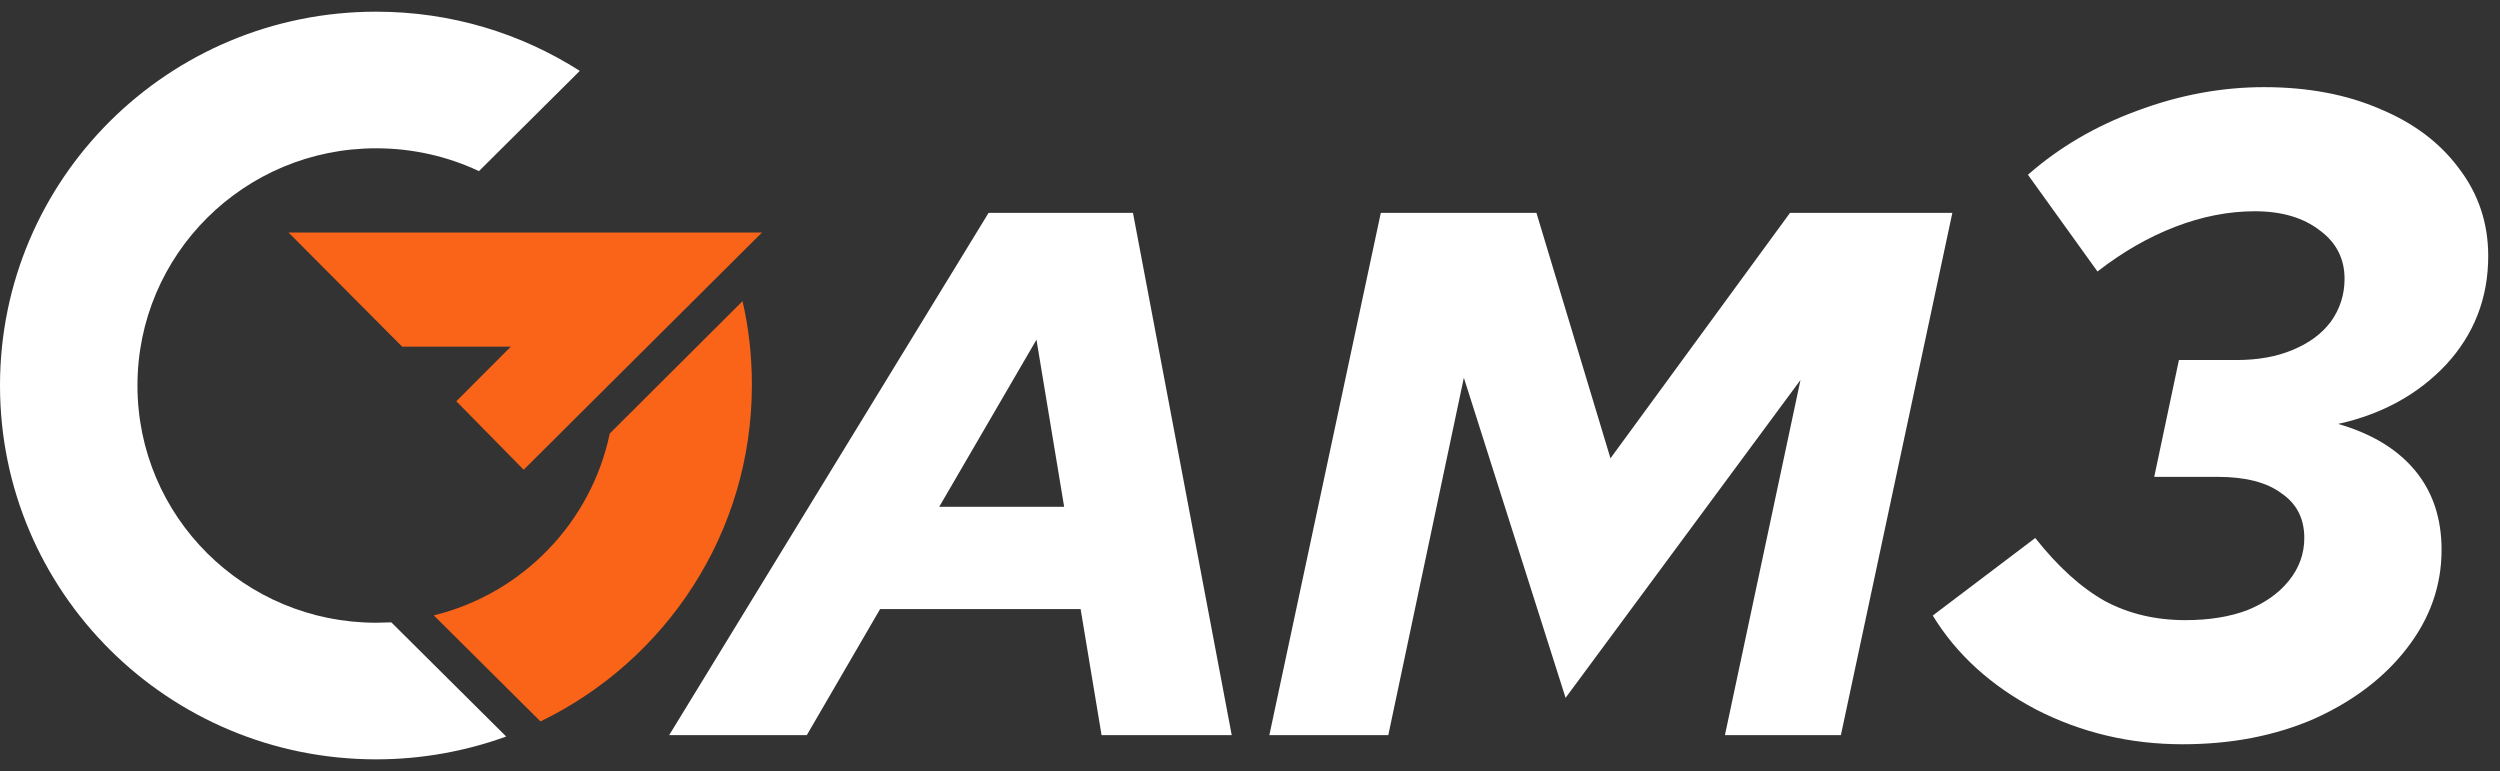
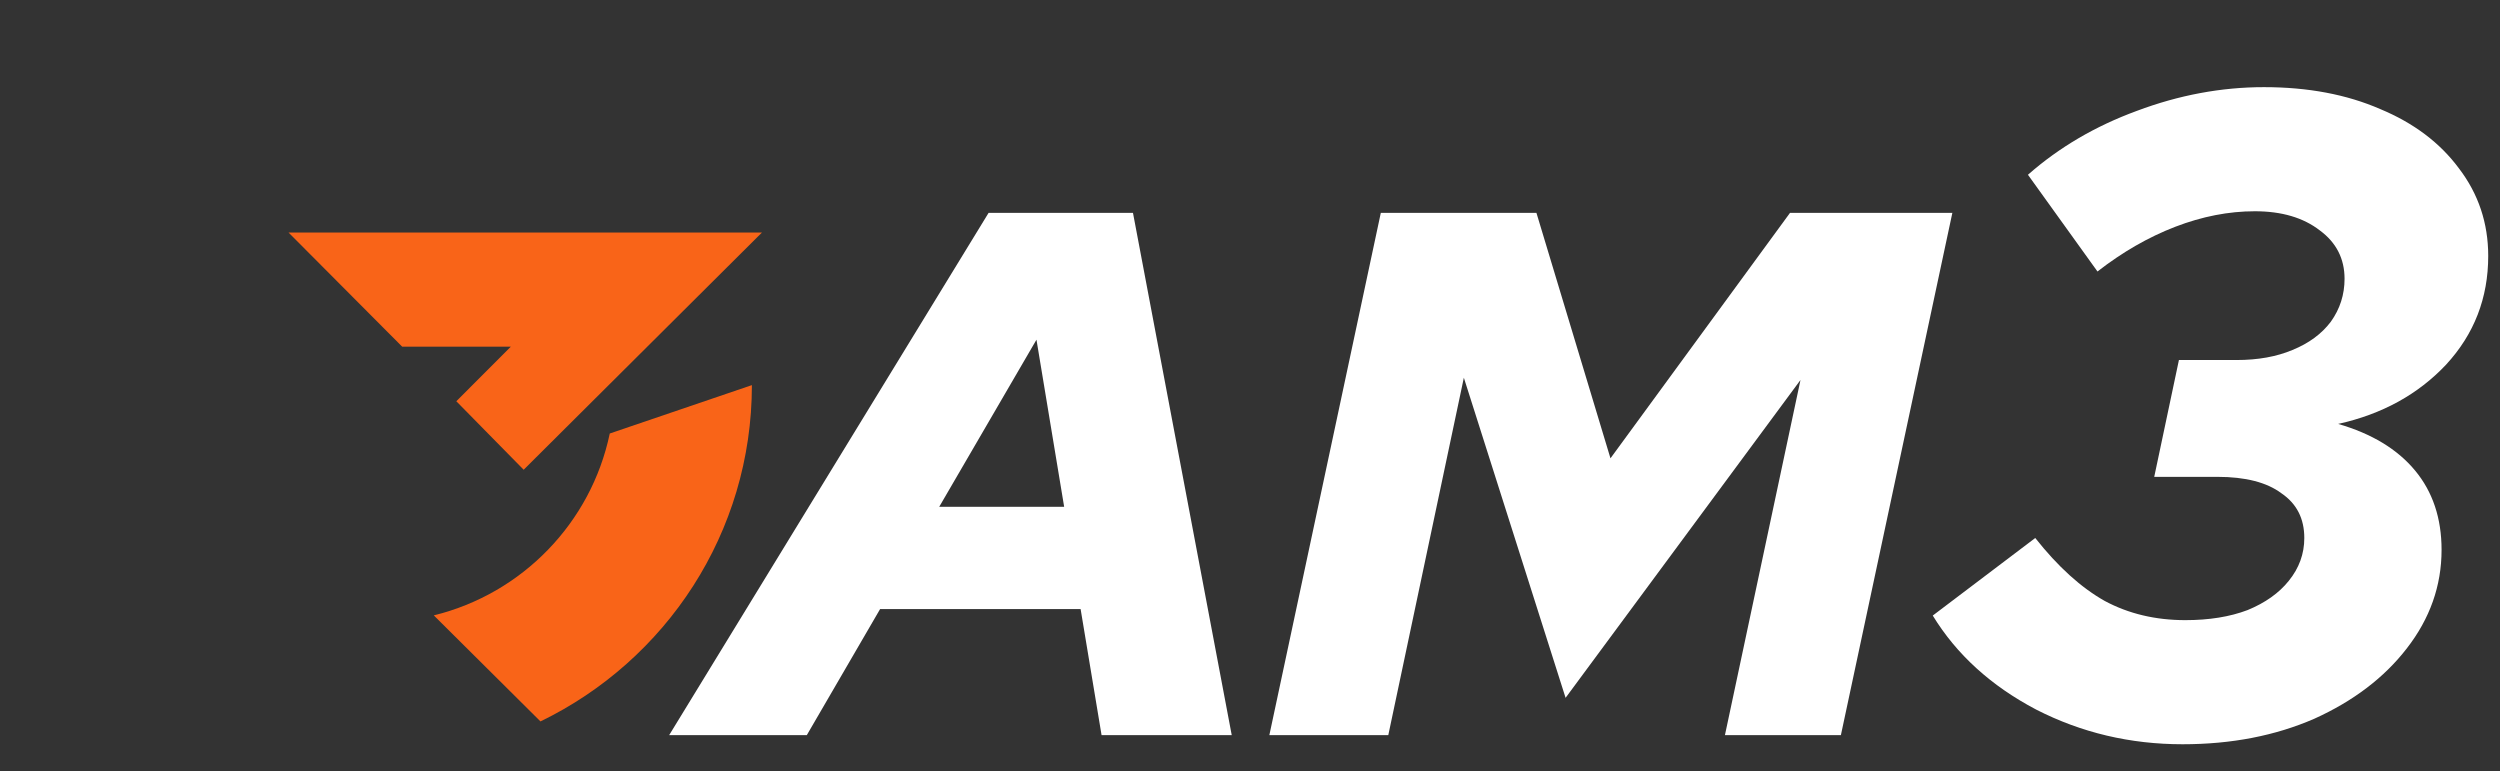
<svg xmlns="http://www.w3.org/2000/svg" width="107" height="33" viewBox="0 0 107 33" fill="none">
  <rect x="0" y="0" width="107" height="33" fill="#333333" stroke="none" />
  <path d="M12.348 9.951H32.613L22.413 20.105L19.53 17.173L21.863 14.838H17.214L12.348 9.951Z" fill="#F96418" />
-   <path d="M26.098 18.554C25.298 22.38 22.349 25.411 18.566 26.338L23.132 30.877C28.498 28.276 32.181 22.811 32.181 16.483C32.181 15.241 32.048 14.049 31.781 12.889L26.098 18.554Z" fill="#F96418" />
-   <path d="M16.099 26.653C10.449 26.653 5.883 22.115 5.883 16.5C5.883 10.885 10.449 6.347 16.099 6.347C17.666 6.347 19.166 6.695 20.499 7.324L24.815 3.034C22.299 1.428 19.315 0.5 16.099 0.5C7.2 0.5 0 7.655 0 16.5C0 25.345 7.2 32.5 16.099 32.5C18.049 32.5 19.932 32.152 21.665 31.523L16.749 26.637C16.532 26.637 16.316 26.653 16.099 26.653Z" fill="white" />
+   <path d="M26.098 18.554C25.298 22.38 22.349 25.411 18.566 26.338L23.132 30.877C28.498 28.276 32.181 22.811 32.181 16.483L26.098 18.554Z" fill="#F96418" />
  <path d="M28.64 31.464L42.312 9.11H48.491L52.718 31.464H47.147L46.25 26.067H37.669L34.531 31.464H28.64ZM40.198 21.692H45.546L44.361 14.539L40.198 21.692Z" fill="white" />
  <path d="M54.328 31.464L59.099 9.11H65.759L68.928 19.616L76.613 9.11H83.561L78.79 31.464H73.827L77.061 16.263L67.007 29.867L62.653 16.167L59.419 31.464H54.328Z" fill="white" />
  <path d="M93.415 31.854C91.169 31.854 89.08 31.359 87.148 30.37C85.216 29.354 83.741 28.013 82.722 26.346L87.109 23.026C88.075 24.25 89.067 25.149 90.085 25.722C91.104 26.268 92.253 26.542 93.532 26.542C94.55 26.542 95.438 26.399 96.195 26.112C96.953 25.8 97.54 25.383 97.958 24.862C98.402 24.315 98.624 23.703 98.624 23.026C98.624 22.193 98.297 21.555 97.644 21.112C97.018 20.644 96.104 20.409 94.903 20.409H92.201L93.258 15.409H95.725C96.639 15.409 97.436 15.266 98.115 14.98C98.82 14.693 99.368 14.29 99.76 13.769C100.151 13.222 100.347 12.61 100.347 11.933C100.347 11.074 99.995 10.383 99.29 9.863C98.585 9.316 97.658 9.042 96.509 9.042C95.386 9.042 94.25 9.264 93.101 9.706C91.952 10.149 90.843 10.787 89.772 11.62L86.796 7.48C88.127 6.308 89.681 5.397 91.456 4.746C93.258 4.069 95.073 3.73 96.9 3.73C98.78 3.73 100.438 4.043 101.874 4.668C103.311 5.266 104.433 6.113 105.243 7.207C106.078 8.3 106.496 9.55 106.496 10.956C106.496 12.753 105.895 14.303 104.694 15.605C103.493 16.881 101.953 17.727 100.073 18.144C101.509 18.56 102.606 19.224 103.363 20.136C104.12 21.047 104.499 22.18 104.499 23.534C104.499 25.07 104.002 26.477 103.01 27.753C102.044 29.003 100.726 30.005 99.055 30.761C97.383 31.49 95.504 31.854 93.415 31.854Z" fill="white" />
</svg>